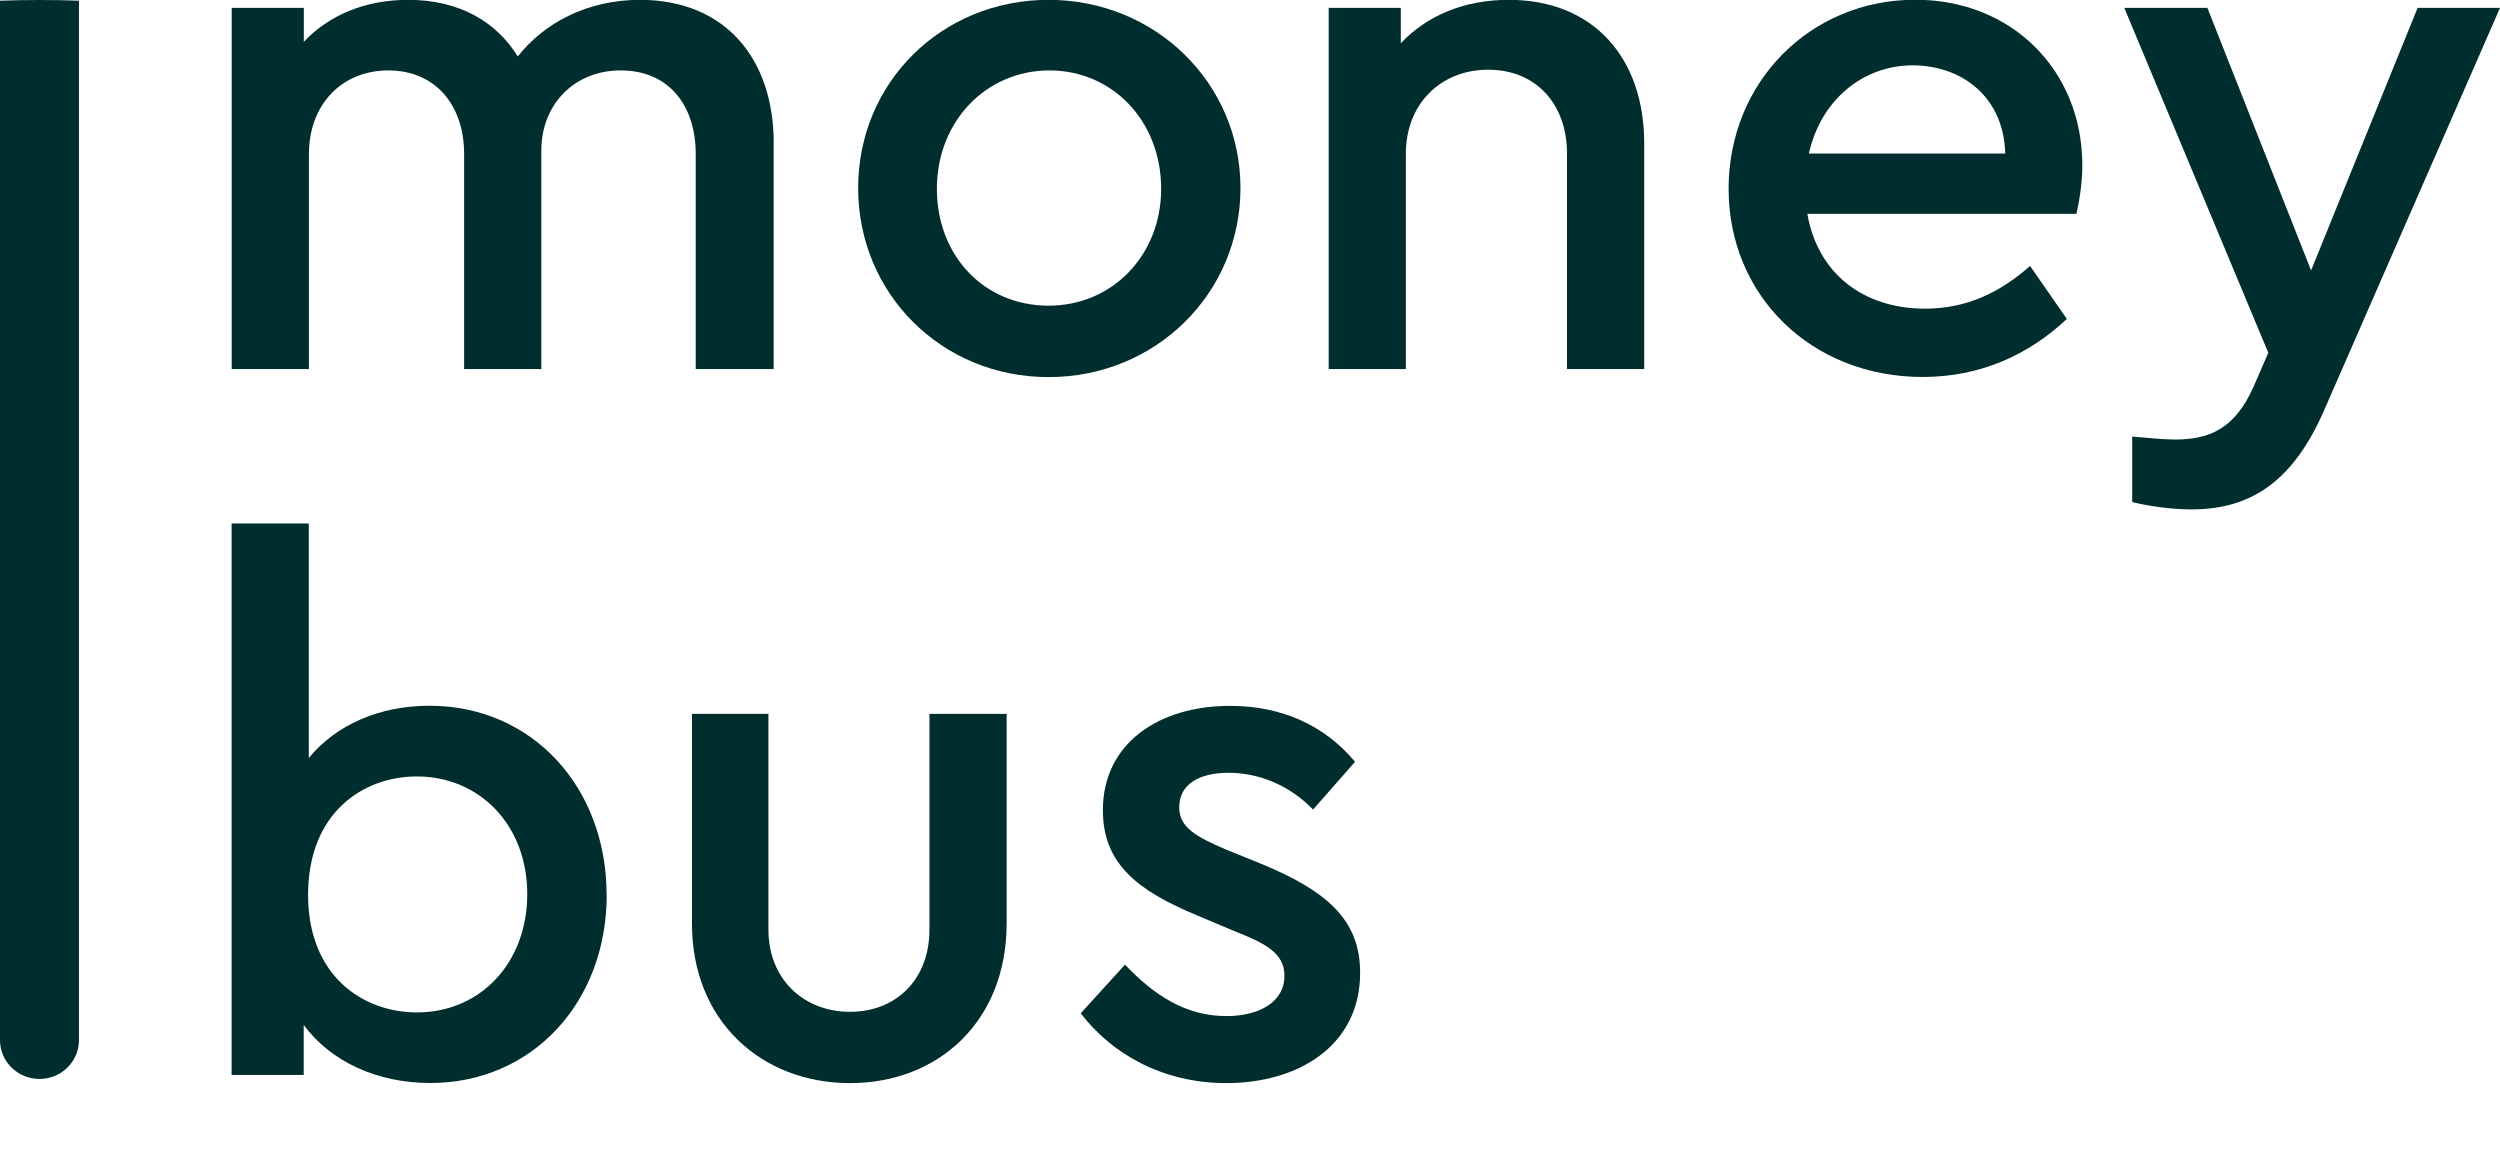
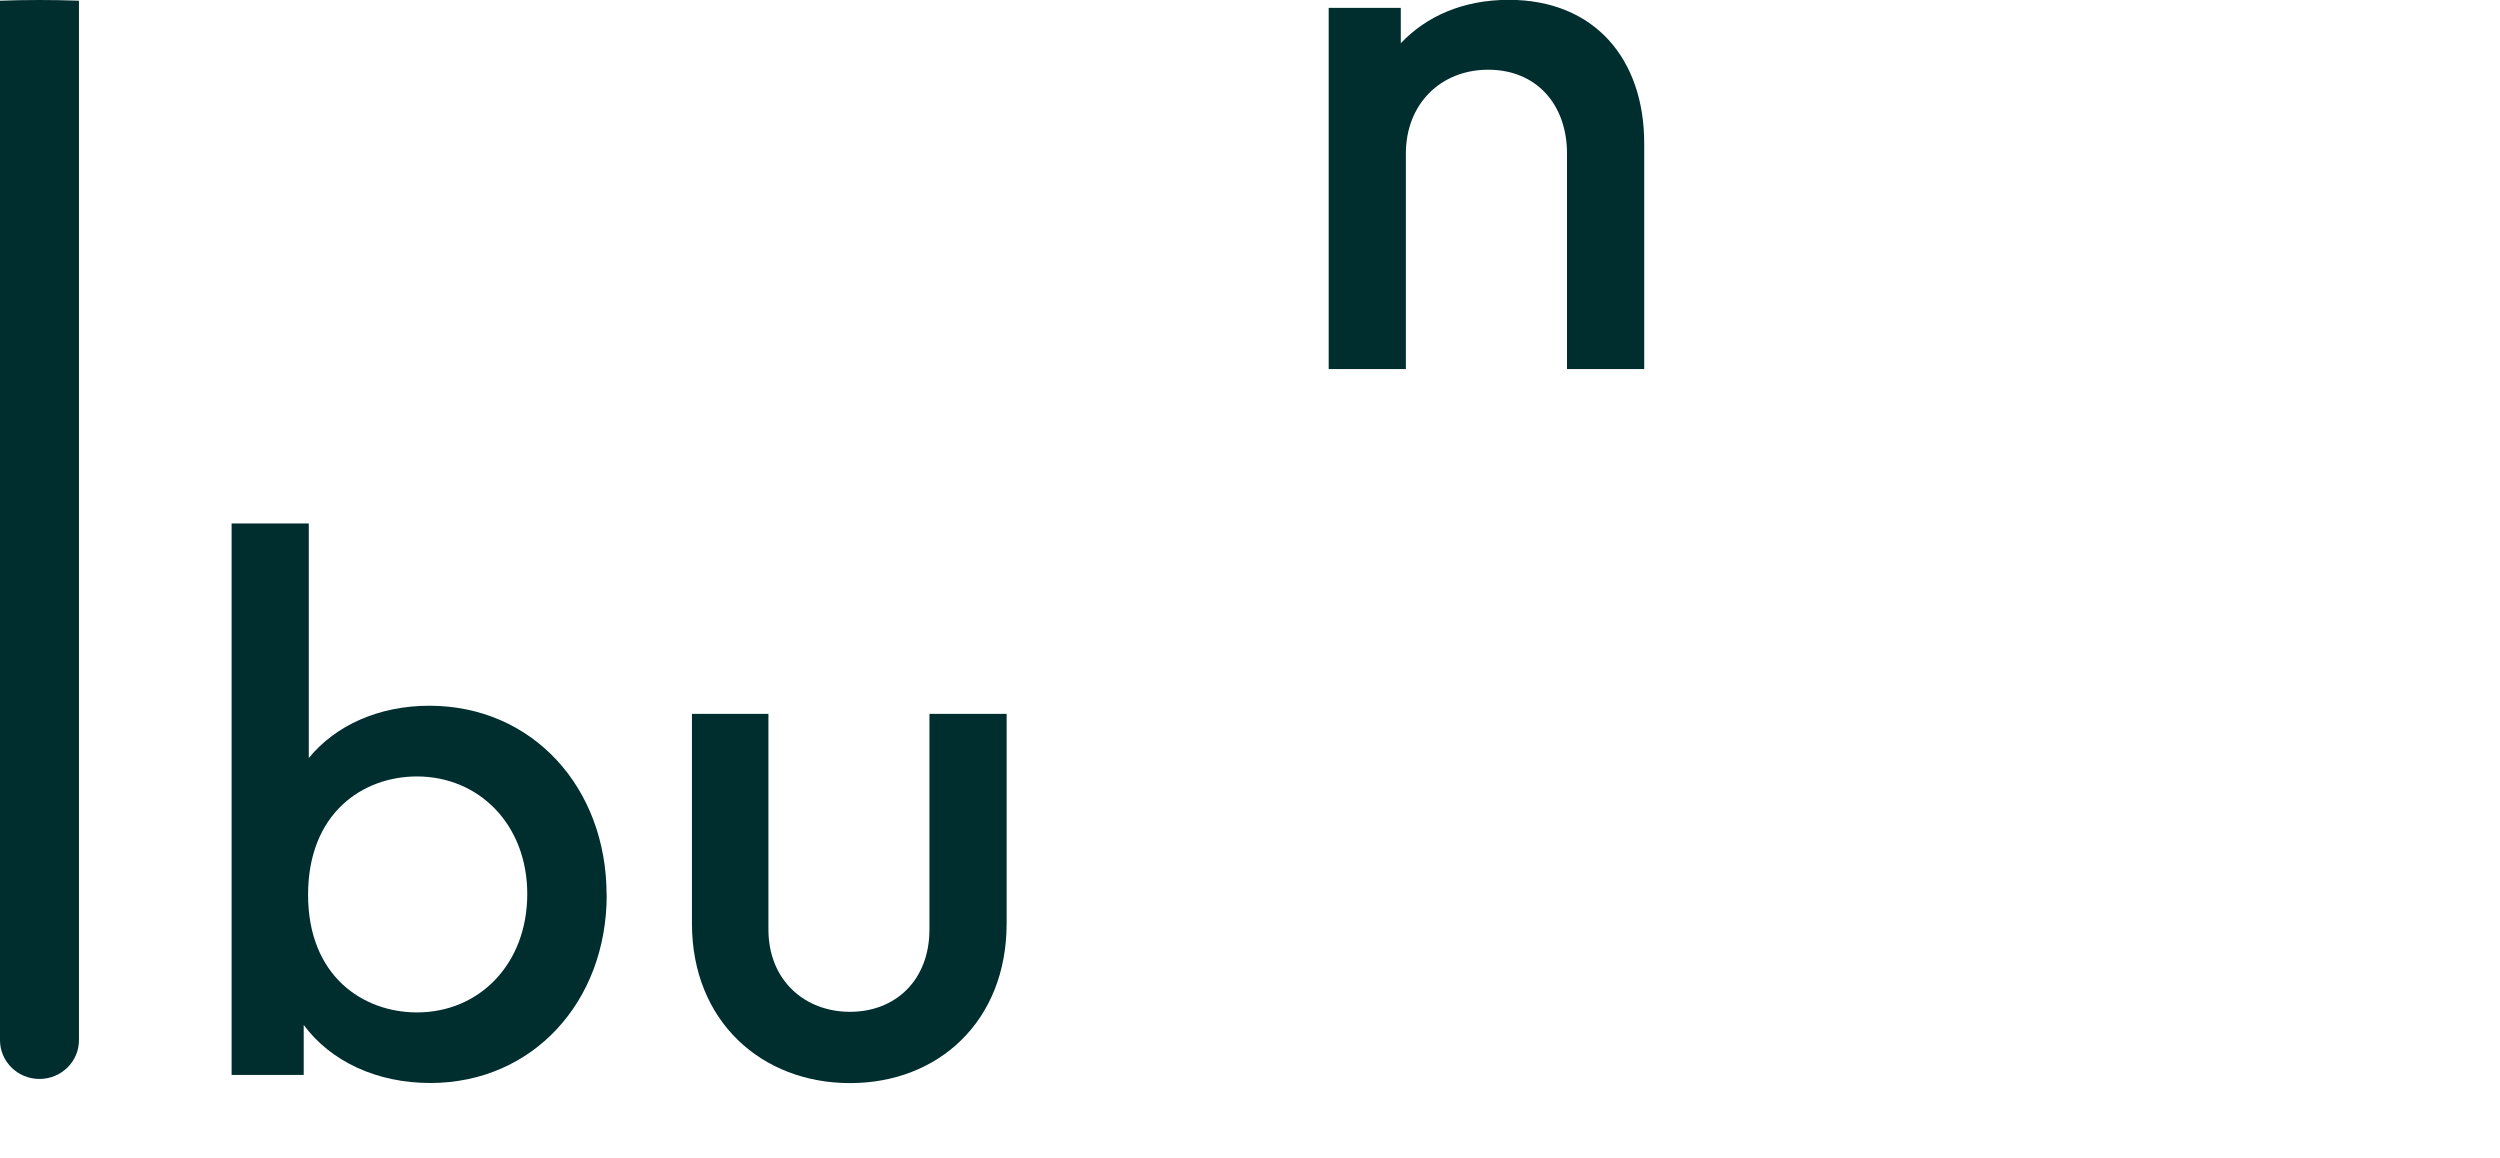
<svg xmlns="http://www.w3.org/2000/svg" width="95" height="44" viewBox="0 0 95 44" fill="none">
  <g clip-path="url(#clip0_505_31)">
-     <path d="M29.398 5.444V14.024H26.438V5.862C26.438 3.961 25.377 2.676 23.589 2.676C21.801 2.676 20.57 3.988 20.57 5.722V14.024H17.637V5.862C17.637 3.961 16.518 2.676 14.757 2.676C12.996 2.676 11.739 3.961 11.739 5.862V14.024H8.805V0.3H11.545V1.589C12.493 0.583 13.863 -0.006 15.512 -0.006C17.466 -0.006 18.863 0.835 19.677 2.146C20.656 0.888 22.305 -0.006 24.317 -0.006C27.561 -0.006 29.402 2.232 29.402 5.444H29.398Z" fill="#002D2E" />
-     <path d="M32.61 7.146C32.61 3.121 35.795 -0.006 39.847 -0.006C43.899 -0.006 47.138 3.153 47.138 7.146C47.138 11.14 43.926 14.33 39.847 14.33C35.768 14.33 32.61 11.145 32.61 7.146ZM44.124 7.173C44.124 4.604 42.278 2.676 39.879 2.676C37.48 2.676 35.602 4.604 35.602 7.173C35.602 9.743 37.417 11.616 39.847 11.616C42.278 11.616 44.124 9.689 44.124 7.173Z" fill="#002D2E" />
    <path d="M62.48 5.444V14.024H59.546V5.835C59.546 3.961 58.374 2.649 56.554 2.649C54.735 2.649 53.423 3.961 53.423 5.835V14.024H50.49V0.3H53.23V1.643C54.209 0.61 55.606 -0.006 57.336 -0.006C60.58 -0.006 62.48 2.232 62.48 5.444Z" fill="#002D2E" />
-     <path d="M78.908 8.126H68.679C69.07 10.39 70.804 11.729 73.149 11.729C74.744 11.729 75.997 11.113 77.143 10.107L78.54 12.119C77.089 13.489 75.243 14.325 73.064 14.325C68.819 14.325 65.687 11.225 65.687 7.173C65.687 3.121 68.787 -0.01 72.785 -0.01C76.447 -0.01 79.128 2.672 79.128 6.279C79.128 7.034 78.989 7.762 78.904 8.121L78.908 8.126ZM68.738 5.835H76.199C76.145 3.683 74.551 2.483 72.677 2.483C70.804 2.483 69.187 3.795 68.738 5.835Z" fill="#002D2E" />
-     <path d="M95 0.3L88.32 15.583C87.174 18.211 85.611 19.357 83.288 19.357C82.534 19.357 81.694 19.244 81.024 19.078V16.589C81.667 16.643 82.197 16.702 82.646 16.702C83.904 16.702 84.91 16.338 85.638 14.689L86.195 13.404L80.723 0.3H83.881L87.821 10.277L91.869 0.3H95Z" fill="#002D2E" />
    <path d="M23.055 34.002C23.055 38.081 20.234 41.154 16.348 41.154C14.335 41.154 12.574 40.345 11.541 38.948V40.848H8.801V19.891H11.734V28.804C12.767 27.546 14.416 26.818 16.316 26.818C20.229 26.818 23.05 29.918 23.05 34.002H23.055ZM20.036 33.975C20.036 31.32 18.19 29.505 15.845 29.505C13.778 29.505 11.707 30.902 11.707 34.002C11.707 37.101 13.805 38.472 15.845 38.472C18.221 38.472 20.036 36.625 20.036 33.97V33.975Z" fill="#002D2E" />
    <path d="M26.294 35.093V27.128H29.2V35.318C29.2 37.245 30.571 38.449 32.3 38.449C34.03 38.449 35.319 37.245 35.319 35.318V27.128H38.252V35.093C38.252 38.809 35.656 41.158 32.3 41.158C28.944 41.158 26.294 38.809 26.294 35.093Z" fill="#002D2E" />
-     <path d="M41.074 38.498L42.749 36.657C43.841 37.802 45.04 38.611 46.604 38.611C47.803 38.611 48.809 38.108 48.809 37.075C48.809 36.181 48.001 35.817 46.882 35.372L45.485 34.783C43.279 33.862 41.909 32.856 41.909 30.79C41.909 28.247 44.034 26.823 46.743 26.823C48.729 26.823 50.346 27.578 51.492 28.948L49.897 30.763C49.03 29.869 47.884 29.366 46.685 29.366C45.593 29.366 44.811 29.783 44.811 30.677C44.811 31.405 45.368 31.769 46.626 32.299L47.938 32.829C50.427 33.862 51.685 34.954 51.685 36.967C51.685 39.734 49.34 41.158 46.599 41.158C44.169 41.158 42.242 40.039 41.065 38.503L41.074 38.498Z" fill="#002D2E" />
    <path d="M0 0.027V39.527C0 40.338 0.67 41 1.5 41C2.326 41 3 40.342 3 39.527V0.027C2.505 0.009 2.005 0 1.5 0C0.995 0 0.495 0.009 0 0.027Z" fill="#002D2E" />
  </g>
  <defs>
    <clipPath id="clip0_505_31">
      <rect width="95" height="44" fill="white" />
    </clipPath>
  </defs>
</svg>